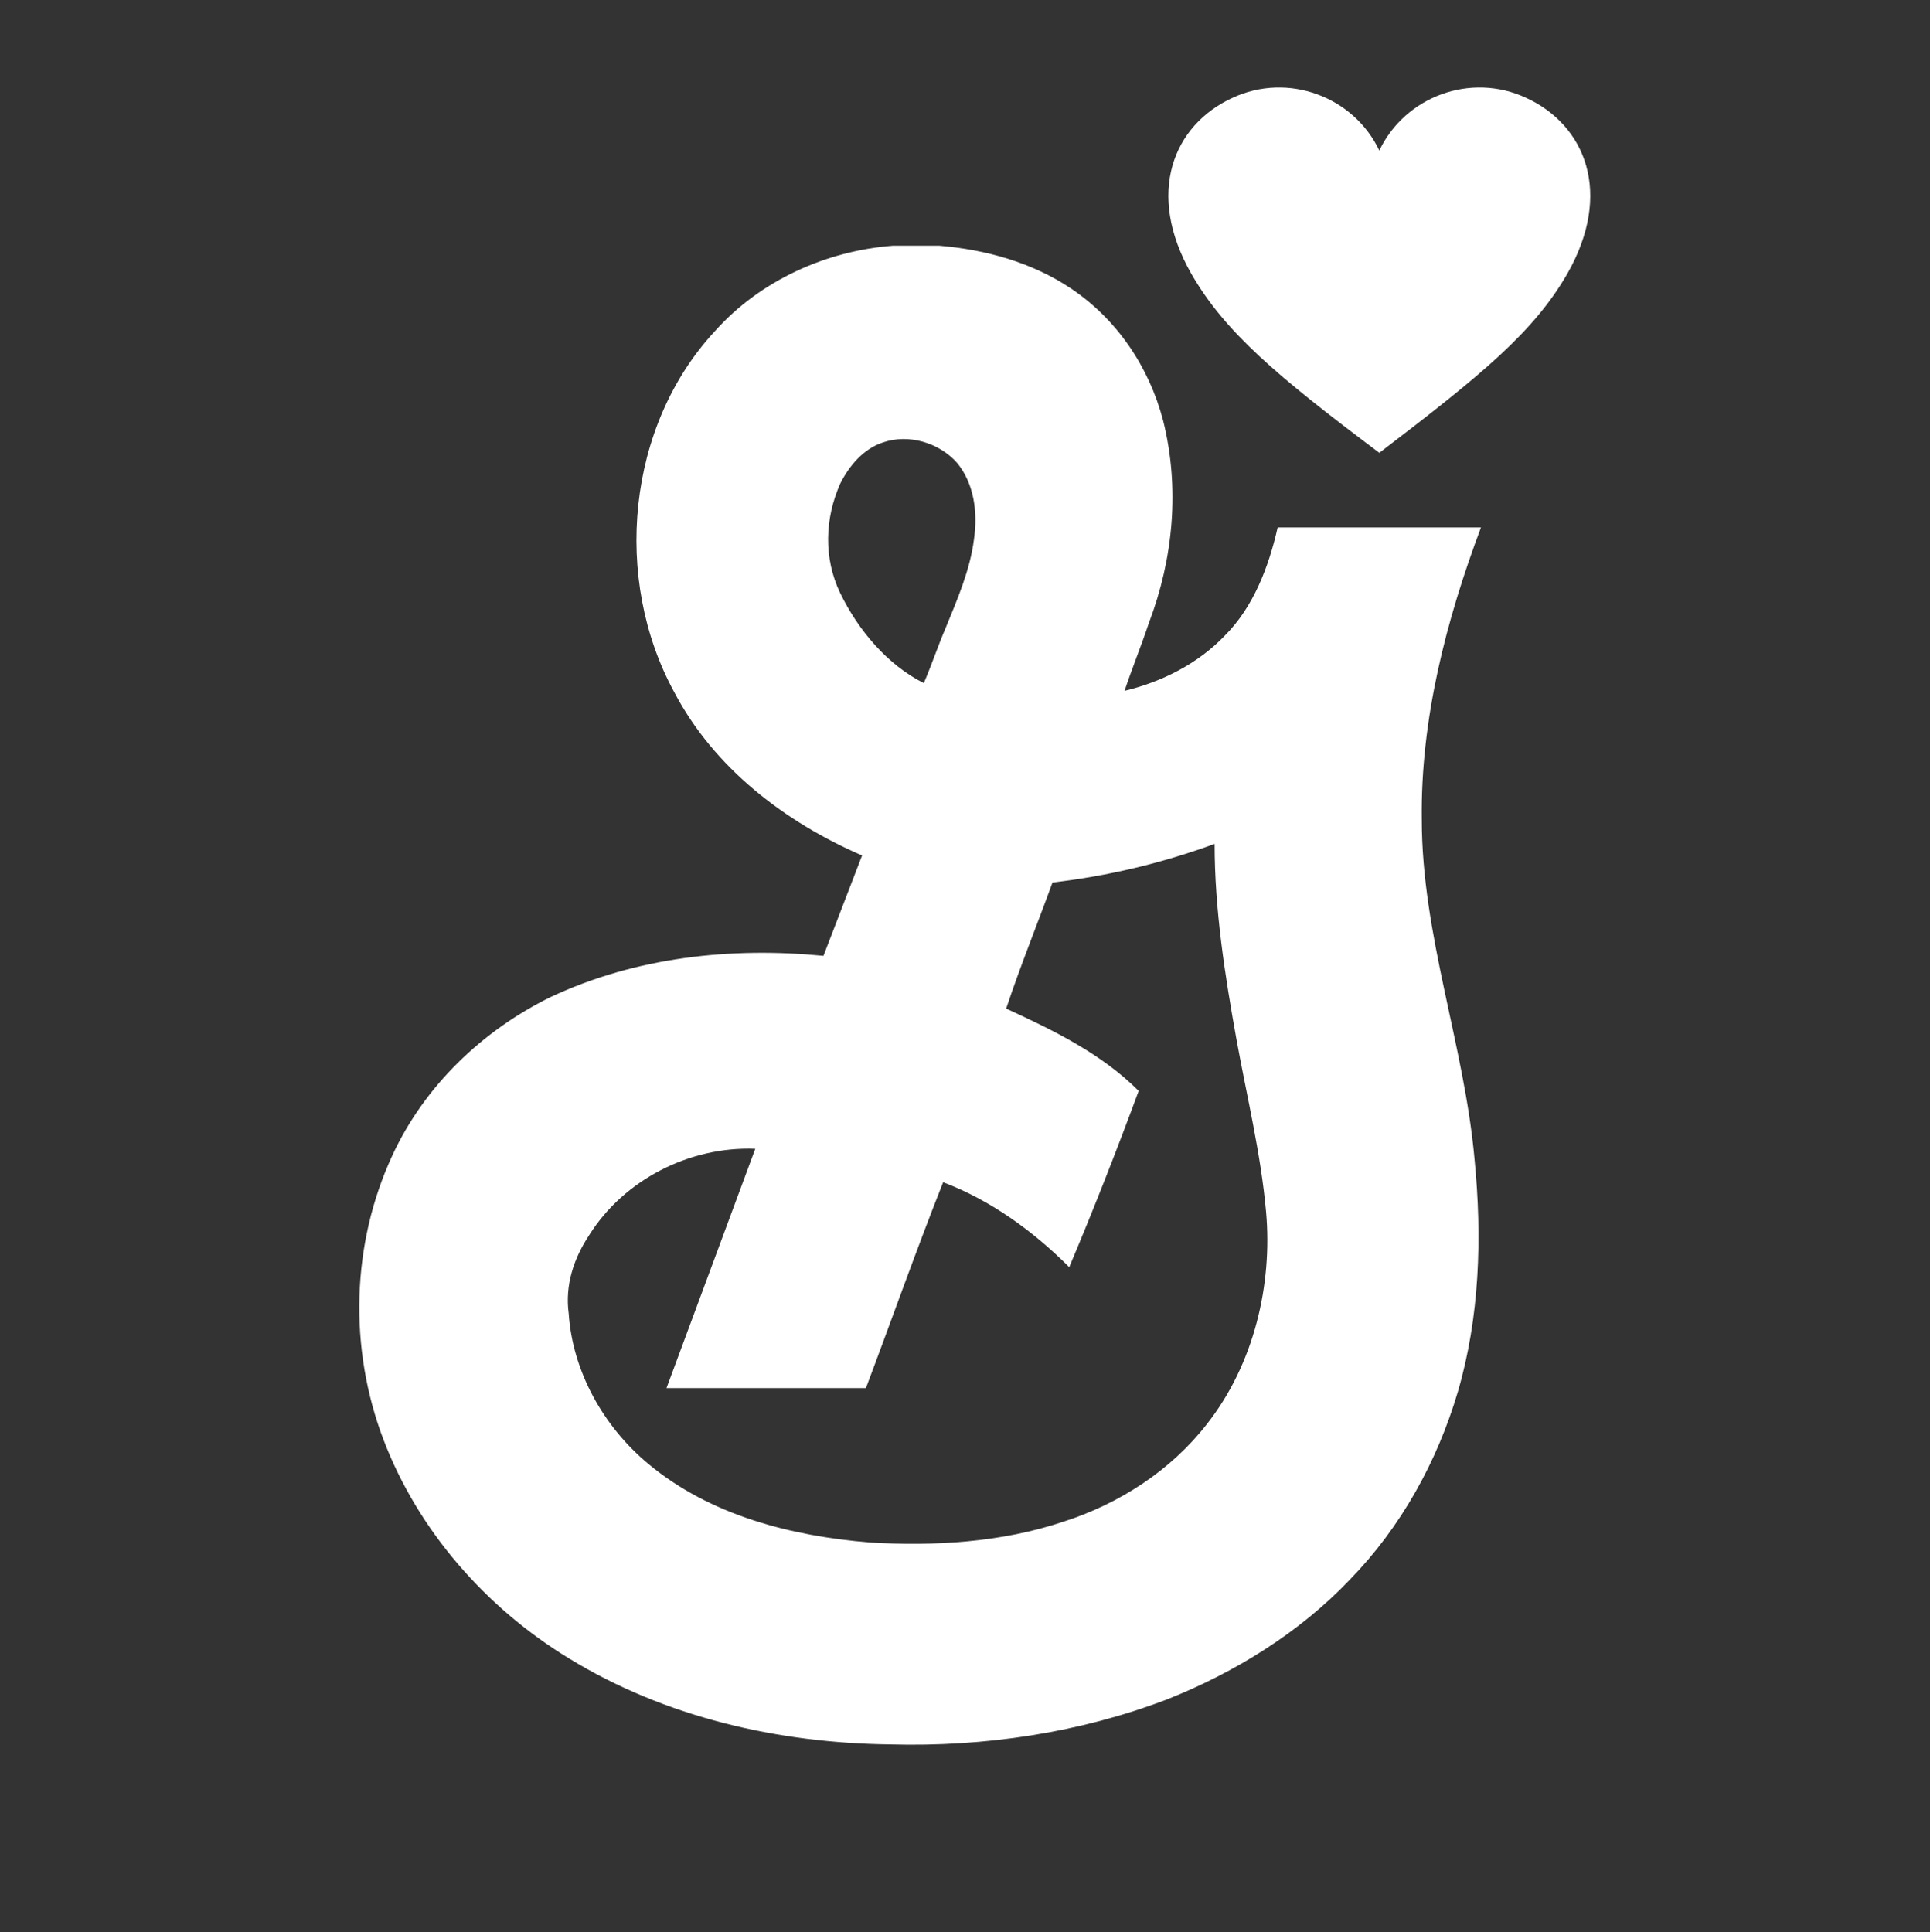
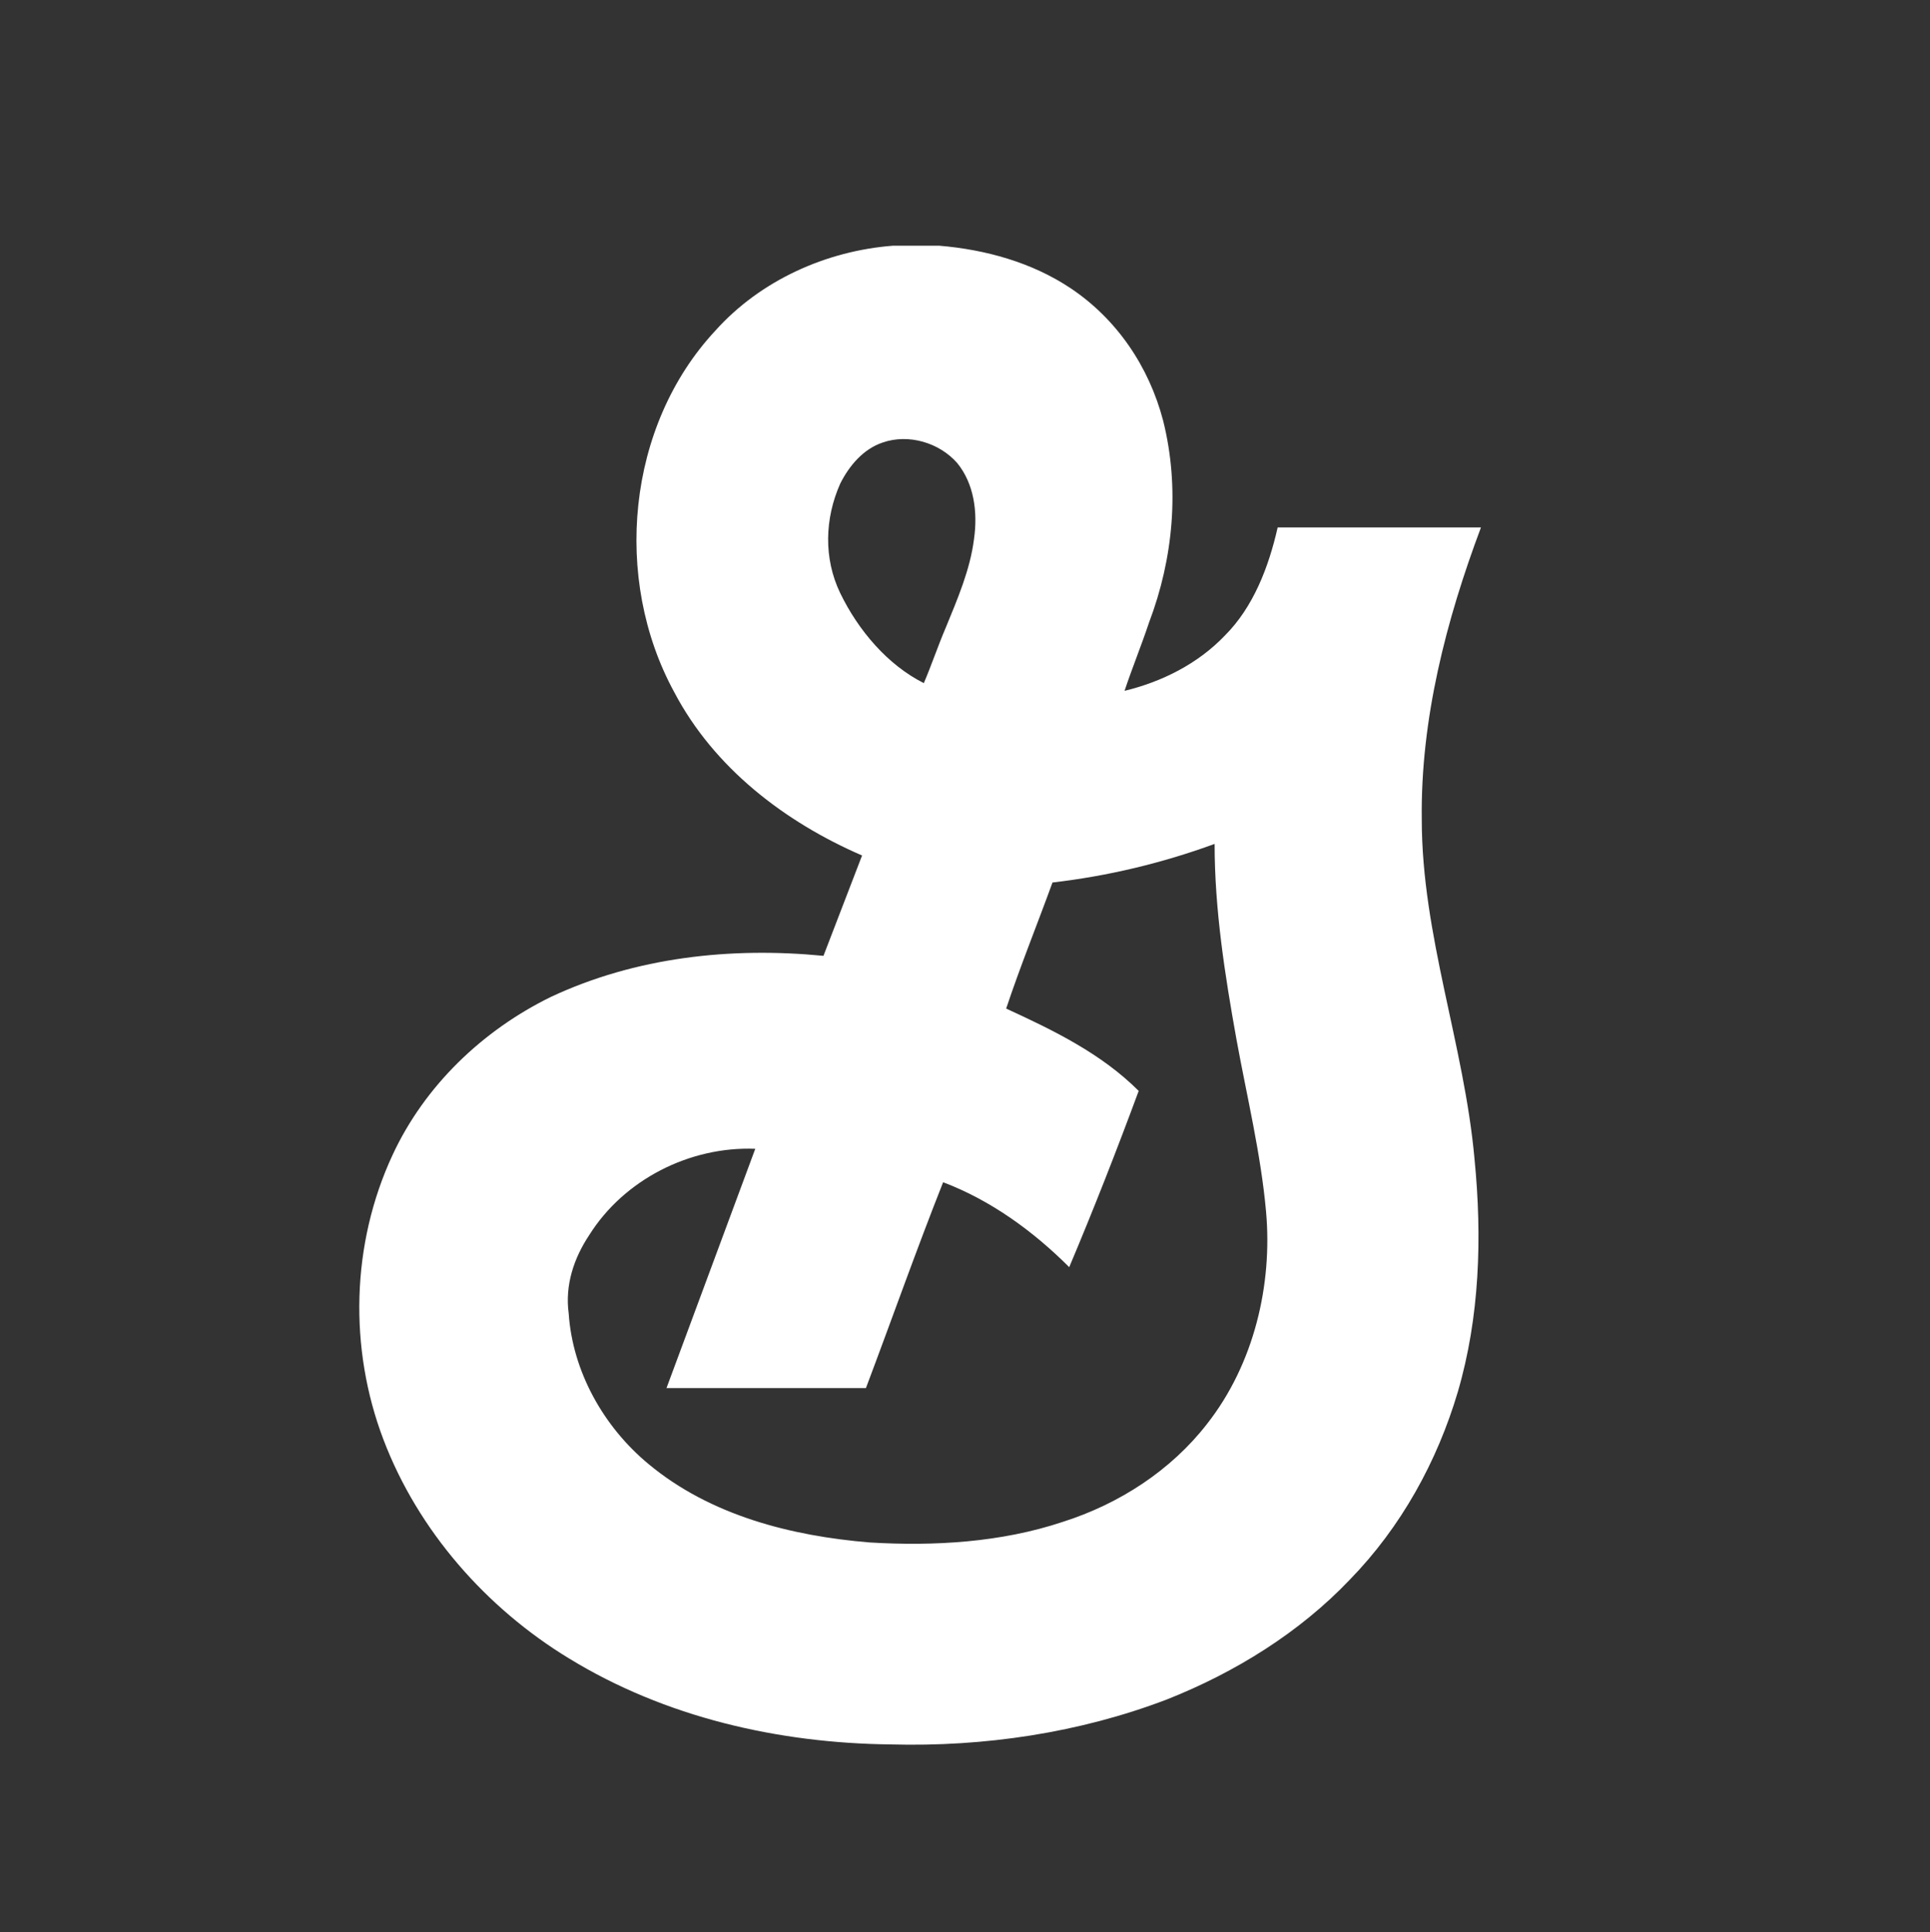
<svg xmlns="http://www.w3.org/2000/svg" id="logosandtypes_com" viewBox="0 0 150 150.2">
  <rect x="0" y="0" width="150" height="150.2" fill="#333333" stroke="none" />
  <path d="M0 .2h150v150H0V.2z" fill="none" />
  <path d="M110.5 63.7c-.1-7.8 1.9-15.5 4.6-22.7H99.3c-.7 3.1-1.9 6.2-4.1 8.4-2.1 2.2-4.9 3.6-7.8 4.3.6-1.8 1.3-3.5 1.9-5.3 1.9-5 2.4-10.5 1.1-15.7-1.1-4.2-3.6-7.9-7.2-10.3-3-2-6.6-3-10.2-3.3h-3.6c-5.2.4-10.3 2.7-13.8 6.6-6.9 7.4-8 19.3-3.2 28.1C55.5 59.7 61 63.9 67 66.5l-3 7.8c-7.2-.7-14.6.1-21.2 3.2-5.3 2.6-9.8 6.9-12.3 12.3-3.2 6.9-3.4 15-.7 22.1 2.7 7.1 8 13.1 14.4 17 7.5 4.6 16.3 6.6 25 6.7 7.3.2 14.7-.9 21.5-3.5 5.3-2.1 10.3-5.2 14.2-9.3 4-4.1 6.8-9.2 8.4-14.6 1.7-5.8 1.9-12 1.3-18.1-.8-8.9-4.1-17.4-4.1-26.4zM65.3 46.1c-1.3-2.7-1.2-5.8 0-8.5.7-1.4 1.8-2.7 3.3-3.2 2-.7 4.4 0 5.8 1.6 1.3 1.6 1.6 3.8 1.3 5.9-.3 2.4-1.3 4.7-2.2 6.9-.6 1.4-1.1 2.9-1.7 4.3-2.8-1.4-5.1-4.1-6.5-7zm28.5 64.6c-2.8 3.6-6.8 6.2-11.2 7.6-4.8 1.6-10 1.9-15 1.6-6.1-.5-12.4-2.1-17.2-6.1-3.5-2.9-5.9-7.2-6.2-11.7-.3-2.2.4-4.3 1.6-6.1 2.7-4.3 7.8-6.9 12.9-6.7l-6.9 18.6h15.5c2-5.3 3.9-10.7 6-16 3.7 1.4 7 3.8 9.8 6.6 1.9-4.5 3.7-9.1 5.4-13.7-2.9-2.9-6.6-4.7-10.3-6.4 1.1-3.3 2.4-6.5 3.6-9.8 4.3-.5 8.5-1.5 12.6-3 0 5.1.8 10.2 1.7 15.2.8 4.4 1.9 8.9 2.3 13.4.5 5.6-.9 11.8-4.6 16.5z" fill="#ffffff" />
-   <path d="M107.2 35.2c8-6.1 12-9.4 14.6-13.9 3.6-6.3 1.4-11.6-3.2-13.7-4.3-2-9.4-.1-11.4 4.1-2-4.2-7.1-6.1-11.4-4.1-4.6 2.1-6.8 7.4-3.2 13.7 2.6 4.5 6.6 7.9 14.6 13.9" fill="#ffffff" />
</svg>